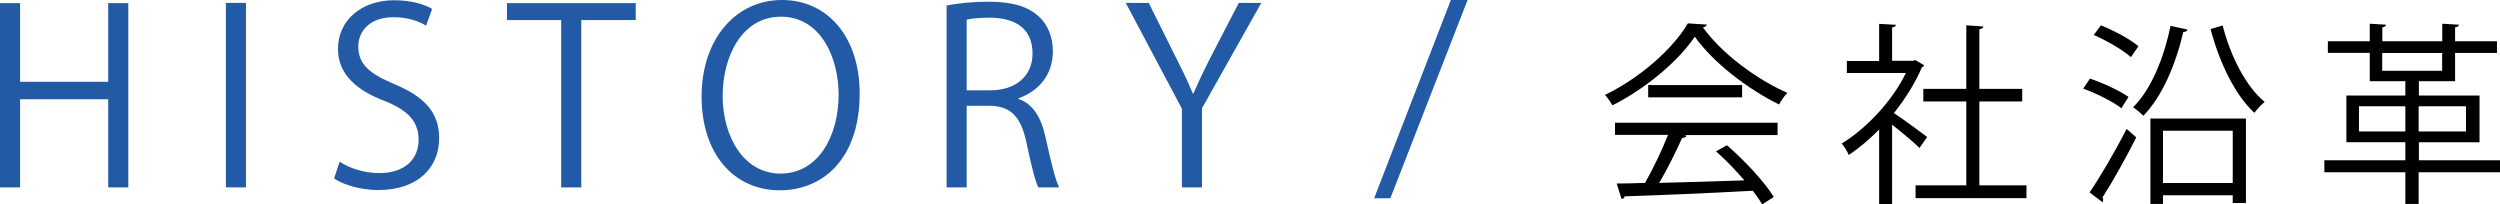
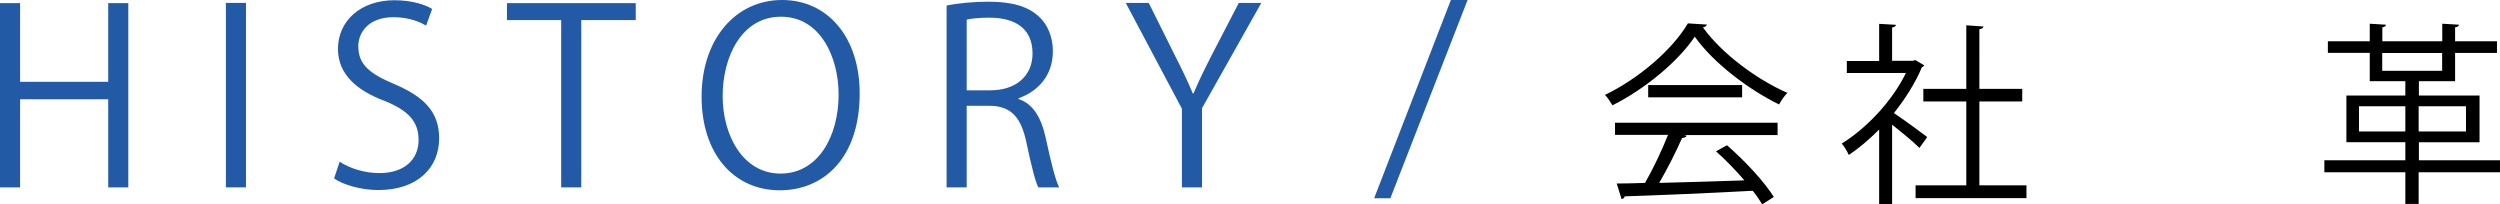
<svg xmlns="http://www.w3.org/2000/svg" viewBox="0 0 206.53 16.89">
  <defs>
    <style>.d{fill:#235aa5;}</style>
  </defs>
  <g id="a" />
  <g id="b">
    <g id="c">
      <g>
        <path class="d" d="M10.6,15.48h-1.66v-7.28H1.66v7.28H0V.26H1.66V6.76h7.28V.26h1.66V15.48Z" />
        <path class="d" d="M18.66,.24h1.66V15.48h-1.66V.24Z" />
        <path class="d" d="M35.2,2.12c-.44-.28-1.4-.7-2.68-.7-2.12,0-2.92,1.3-2.92,2.4,0,1.5,.92,2.26,2.96,3.12,2.46,1.04,3.72,2.3,3.72,4.48,0,2.42-1.76,4.28-5.04,4.28-1.38,0-2.88-.42-3.64-.96l.46-1.38c.82,.54,2.04,.94,3.28,.94,2.04,0,3.24-1.1,3.24-2.74,0-1.5-.82-2.42-2.8-3.22-2.3-.86-3.86-2.2-3.86-4.3C27.92,1.72,29.8,.02,32.58,.02c1.44,0,2.54,.36,3.12,.72l-.5,1.38Z" />
        <path class="d" d="M52.52,1.66h-4.5V15.48h-1.66V1.66h-4.48V.26h10.64V1.66Z" />
        <path class="d" d="M71.02,7.72c0,5.36-3,8-6.6,8-3.78,0-6.46-2.98-6.46-7.74s2.82-7.98,6.64-7.98,6.42,3.12,6.42,7.72Zm-11.32,.22c0,3.24,1.68,6.4,4.78,6.4s4.8-3.06,4.8-6.54c0-3.06-1.5-6.42-4.76-6.42s-4.82,3.32-4.82,6.56Z" />
        <path class="d" d="M84.14,8.18c1.18,.38,1.88,1.52,2.24,3.18,.48,2.2,.82,3.54,1.12,4.12h-1.72c-.24-.44-.58-1.78-.98-3.68-.44-2.12-1.28-3.06-3.08-3.06h-1.86v6.74h-1.66V.46c.94-.2,2.26-.32,3.46-.32,1.98,0,3.28,.4,4.18,1.24,.72,.66,1.14,1.7,1.14,2.84,0,2.02-1.22,3.32-2.84,3.9v.06Zm-2.32-.72c2.12,0,3.48-1.2,3.48-3.04,0-2.26-1.7-2.96-3.56-2.96-.9,0-1.54,.08-1.88,.16V7.46h1.96Z" />
        <path class="d" d="M104.2,.24l-4.9,8.7v6.54h-1.66v-6.5L93,.24h1.9l2.12,4.26c.58,1.14,1.06,2.12,1.52,3.22h.06c.42-1.02,.94-2.06,1.54-3.24L102.34,.24h1.86Z" />
        <path class="d" d="M114.86,16.38h-1.34L119.86,0h1.38l-6.38,16.38Z" />
      </g>
      <g>
        <path d="M141.02,2.02c-.05,.13-.18,.21-.34,.24,1.57,2.18,4.47,4.32,6.98,5.41-.26,.26-.51,.64-.69,.96-2.54-1.25-5.43-3.44-6.96-5.6-1.33,1.98-4,4.26-6.8,5.67-.13-.22-.4-.64-.62-.86,2.82-1.36,5.59-3.76,6.85-5.91l1.58,.1Zm-7.6,9.14v-1.02h13.43v1.02h-7.7l.19,.06c-.05,.11-.18,.16-.38,.18-.48,1.09-1.2,2.53-1.89,3.71,2.13-.05,4.61-.13,7.04-.21-.72-.83-1.55-1.7-2.35-2.4l.91-.5c1.5,1.3,3.12,3.06,3.87,4.27l-.96,.61c-.21-.34-.46-.72-.78-1.12-3.89,.21-8.02,.38-10.58,.46-.03,.14-.13,.21-.26,.22l-.4-1.28c.67,0,1.46-.02,2.34-.05,.66-1.15,1.41-2.72,1.9-3.97h-4.39Zm2.74-4.13h7.76v1.01h-7.76v-1.01Z" />
        <path d="M158.96,5.4c-.02,.06-.11,.13-.19,.16-.56,1.33-1.38,2.61-2.31,3.78,.77,.51,2.34,1.66,2.75,1.98l-.64,.9c-.45-.45-1.47-1.3-2.26-1.92v6.56h-1.07v-6.16c-.82,.82-1.66,1.54-2.51,2.1-.11-.27-.4-.75-.58-.94,2.02-1.25,4.15-3.47,5.3-5.83h-4.88v-.99h2.67V1.97l1.39,.08c-.02,.11-.11,.19-.32,.22v2.75h1.73l.19-.06,.72,.43Zm4.58,9.91h3.87v1.06h-9.16v-1.06h4.19v-6.93h-3.55v-1.04h3.55V2.09l1.42,.1c-.02,.11-.11,.19-.34,.22V7.34h3.54v1.04h-3.54v6.93Z" />
-         <path d="M172.65,6.49c1.1,.37,2.48,1.01,3.19,1.52l-.59,.93c-.67-.53-2.05-1.22-3.15-1.62l.56-.83Zm-.03,9.41c.86-1.25,2.13-3.41,3.06-5.25l.8,.7c-.85,1.7-1.98,3.71-2.79,4.96,.05,.08,.06,.14,.06,.21s-.02,.13-.06,.19l-1.07-.82Zm.93-13.81c1.09,.43,2.43,1.15,3.11,1.73l-.62,.9c-.66-.59-1.98-1.36-3.07-1.83l.59-.8Zm7.17,.35c-.06,.16-.19,.21-.35,.19-.64,2.74-1.76,5.35-3.3,6.93-.19-.19-.59-.53-.85-.7,1.46-1.44,2.53-3.99,3.09-6.72l1.41,.3Zm-3.07,14.41v-7.06h7.89v6.98h-1.09v-.64h-5.76v.72h-1.04Zm6.8-6.05h-5.76v4.32h5.76v-4.32Zm-.83-8.69c.64,2.53,1.94,5.07,3.47,6.31-.27,.21-.64,.61-.85,.9-1.58-1.44-2.9-4.16-3.62-6.92l.99-.29Z" />
        <path d="M206.53,13.24v.99h-6.72v2.62h-1.1v-2.62h-6.69v-.99h6.69v-1.49h-4.87v-3.86h4.87v-1.18h-2.94v-2.34h-3.46v-.96h3.46V1.96l1.34,.08c-.02,.11-.1,.19-.3,.22v1.15h4.95V1.96l1.38,.08c-.02,.11-.1,.19-.32,.22v1.15h3.46v.96h-3.46v2.34h-2.99v1.18h5.01v3.86h-5.01v1.49h6.72Zm-11.65-2.38h3.83v-2.08h-3.83v2.08Zm1.92-6.48v1.47h4.95v-1.47h-4.95Zm6.92,4.4h-3.91v2.08h3.91v-2.08Z" />
      </g>
    </g>
  </g>
</svg>